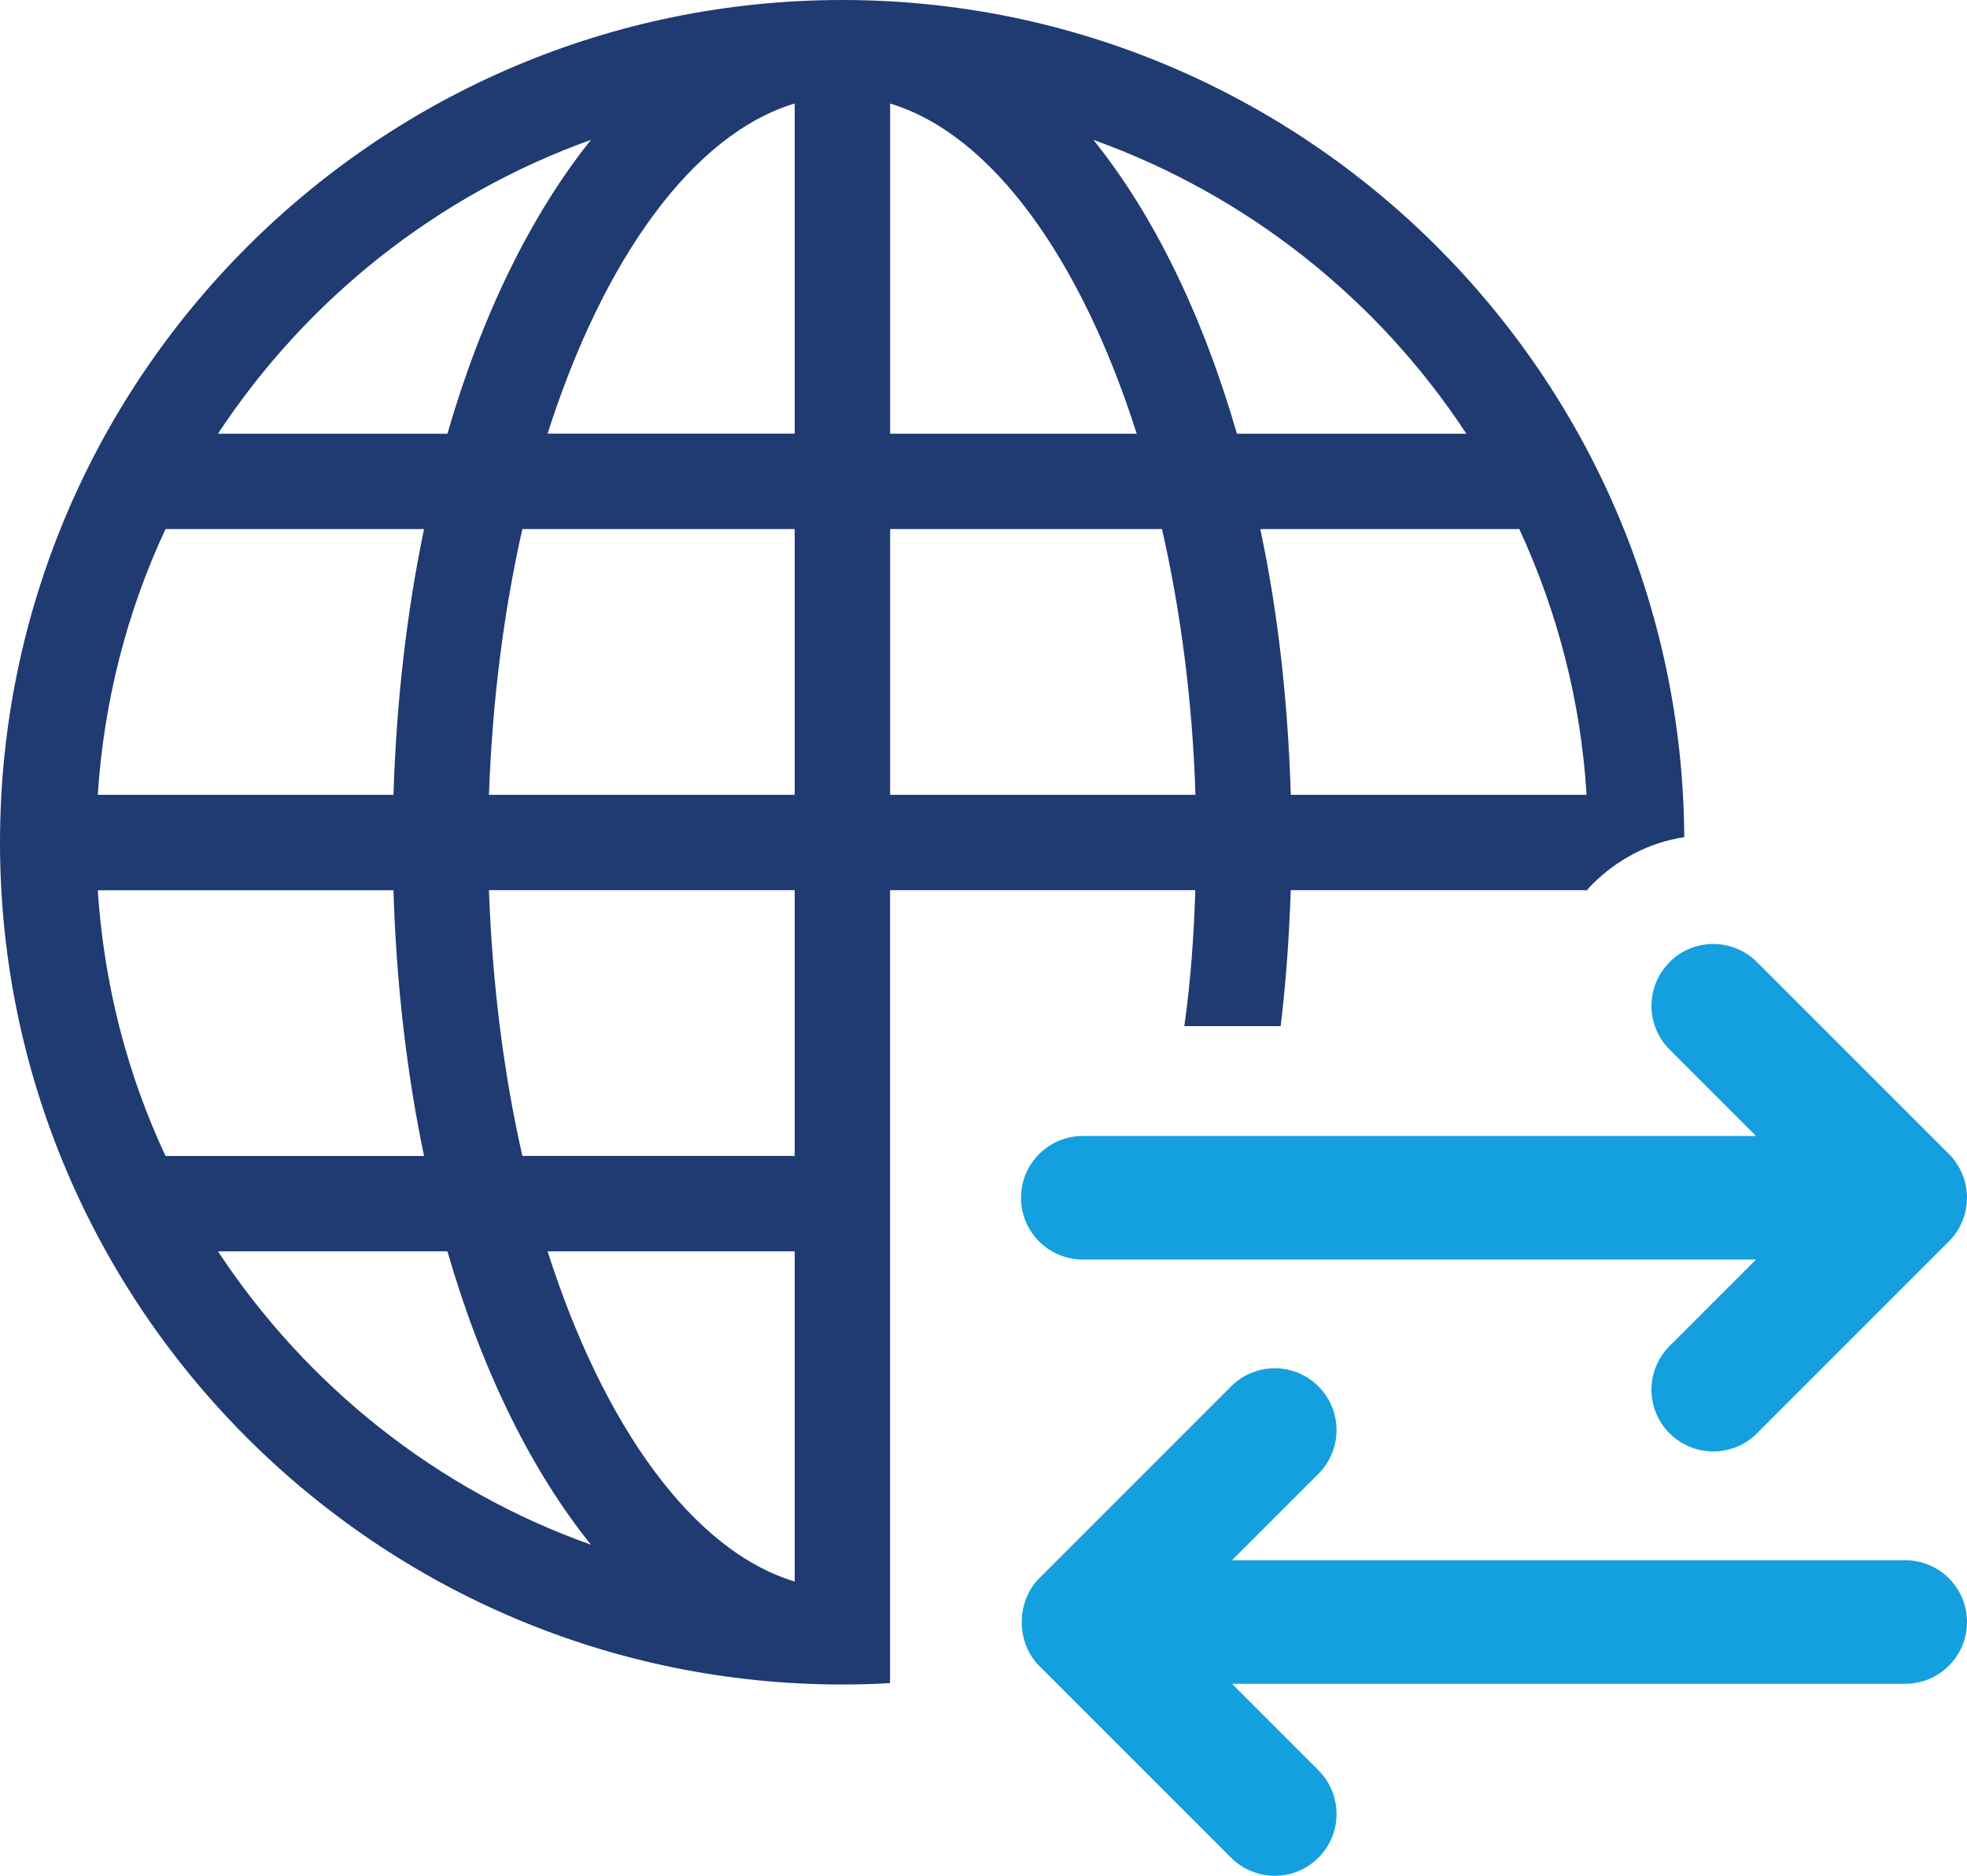
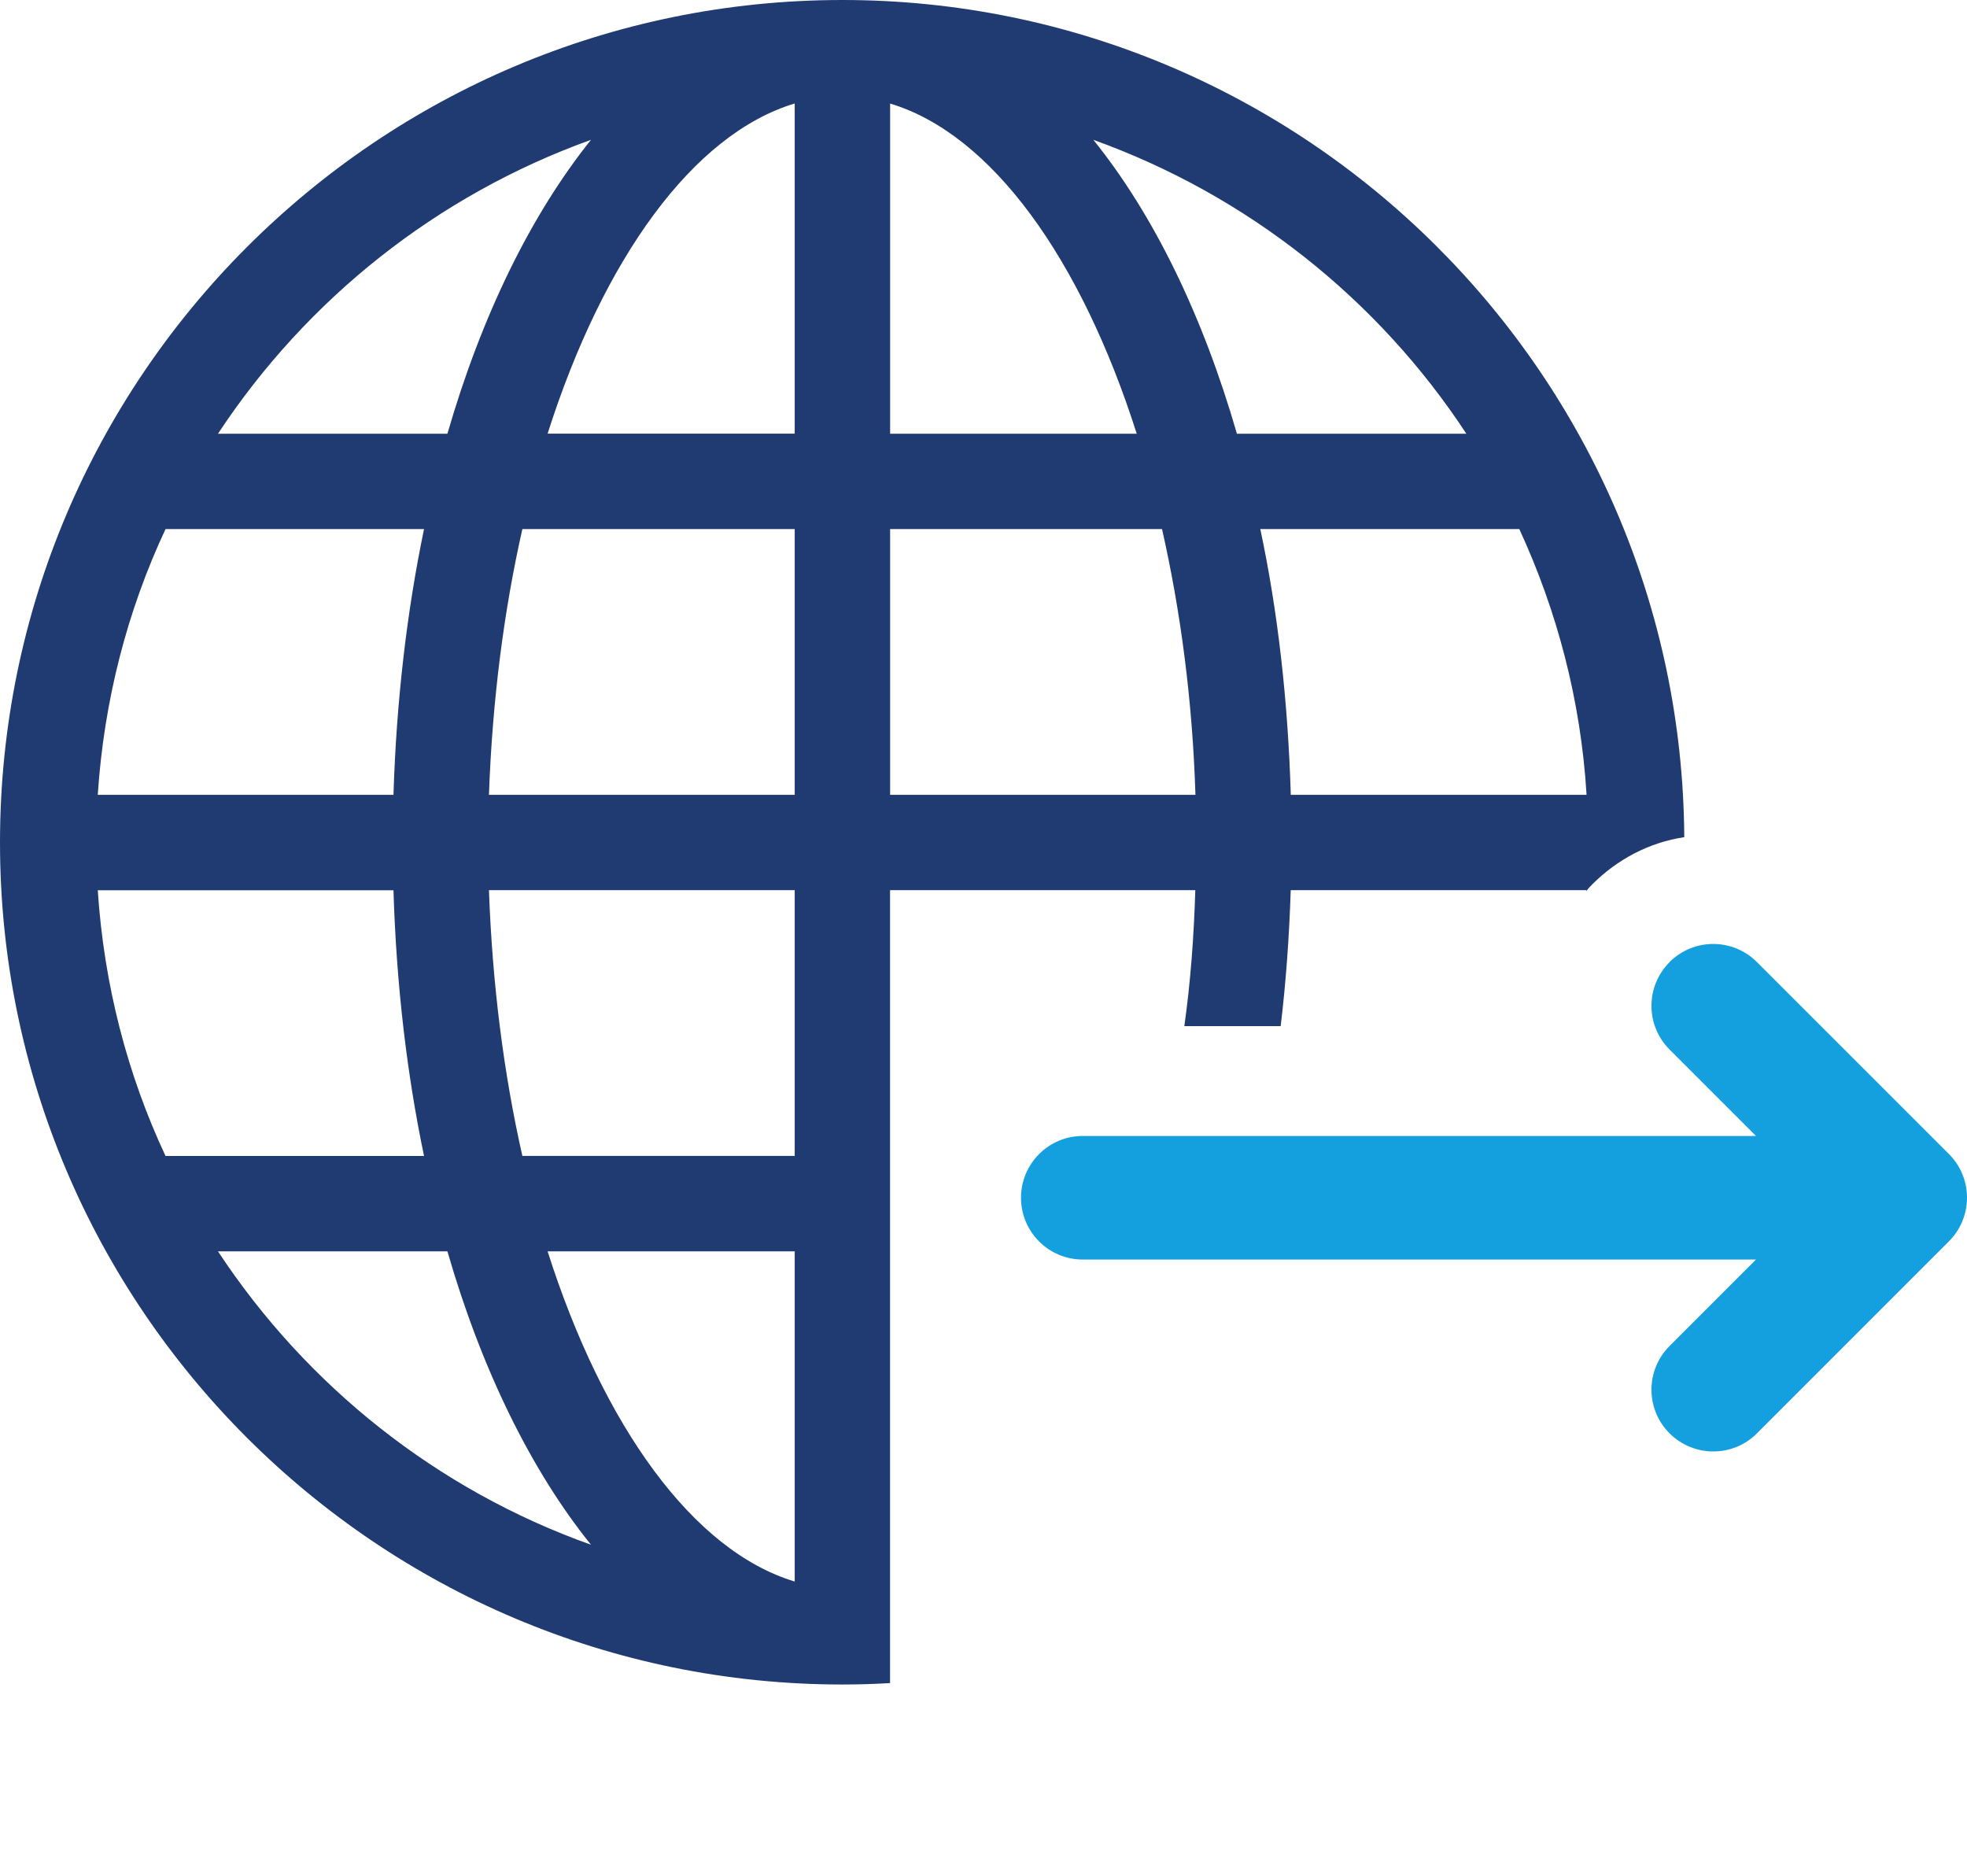
<svg xmlns="http://www.w3.org/2000/svg" id="Layer_2" data-name="Layer 2" viewBox="0 0 276.05 263.21">
  <defs>
    <style>
      .cls-1 {
        fill: #203a72;
      }

      .cls-2 {
        fill: #14a0de;
      }
    </style>
  </defs>
  <g id="Layer_1-2" data-name="Layer 1">
    <g>
      <path class="cls-1" d="M118.22,0C53.02,0,0,53.02,0,118.22s53.02,118.15,118.22,118.15c2.28,0,4.48-.07,6.69-.2v-111.26h42.84c-.2,6.56-.67,12.92-1.54,19.08h13.52c.74-6.16,1.2-12.52,1.41-19.08h41.51v.13c.2-.34.47-.6.8-.94,3.55-3.55,8.03-5.89,12.92-6.63C235.97,52.62,183.09,0,118.22,0ZM82.94,19.62c-8.37,10.44-15.33,24.57-20.15,41.24H30.59c12.45-18.88,30.73-33.47,52.35-41.24ZM23.23,74.24h36.28c-2.41,11.58-3.88,24.1-4.29,37.29H13.72c.87-13.25,4.15-25.84,9.51-37.29ZM13.72,124.92h41.5c.4,13.19,1.87,25.71,4.29,37.29H23.23c-5.36-11.45-8.64-24.03-9.51-37.29ZM30.59,175.59h32.2c4.82,16.67,11.78,30.79,20.15,41.17-21.62-7.7-39.9-22.29-52.35-41.17ZM111.53,221.92c-14.26-4.29-26.84-21.76-34.68-46.33h34.68v46.33ZM111.53,162.2h-38.22c-2.61-11.51-4.22-24.1-4.69-37.29h42.91v37.29ZM111.53,111.53h-42.91c.47-13.19,2.08-25.77,4.69-37.29h38.22v37.29ZM111.53,60.85h-34.68c7.83-24.57,20.42-42.04,34.68-46.33v46.33ZM124.92,14.53c14.26,4.29,26.78,21.76,34.61,46.33h-34.61V14.53ZM124.92,111.53v-37.29h38.16c2.61,11.51,4.28,24.1,4.69,37.29h-42.84ZM153.44,19.62c21.62,7.77,39.96,22.36,52.35,41.24h-32.2c-4.82-16.67-11.72-30.79-20.15-41.24ZM181.15,111.53c-.4-13.19-1.81-25.71-4.28-37.29h36.35c5.29,11.45,8.64,24.03,9.44,37.29h-41.51Z" />
      <g>
-         <path class="cls-2" d="M172.77,194.54l-26.94,26.94c-3.25,3.25-3.25,9.01,0,12.26l26.94,26.93c3.39,3.39,8.88,3.39,12.26,0,3.39-3.39,3.39-8.88,0-12.27l-12.13-12.13h94.48c4.79,0,8.67-3.88,8.67-8.67s-3.88-8.67-8.67-8.67h-94.48l12.13-12.13c1.69-1.69,2.54-3.91,2.54-6.13s-.85-4.44-2.54-6.13c-3.39-3.39-8.88-3.39-12.26,0Z" />
        <path class="cls-2" d="M234.31,135.01c-3.39,3.39-3.39,8.88,0,12.26l12.13,12.13h-94.48c-4.79,0-8.67,3.88-8.67,8.67s3.88,8.67,8.67,8.67h94.48l-12.13,12.13c-3.39,3.39-3.39,8.88,0,12.26s8.88,3.39,12.26,0l26.94-26.94c1.63-1.63,2.54-3.83,2.54-6.13s-.91-4.51-2.54-6.13l-26.94-26.93c-3.39-3.39-8.88-3.39-12.26,0Z" />
      </g>
    </g>
  </g>
</svg>